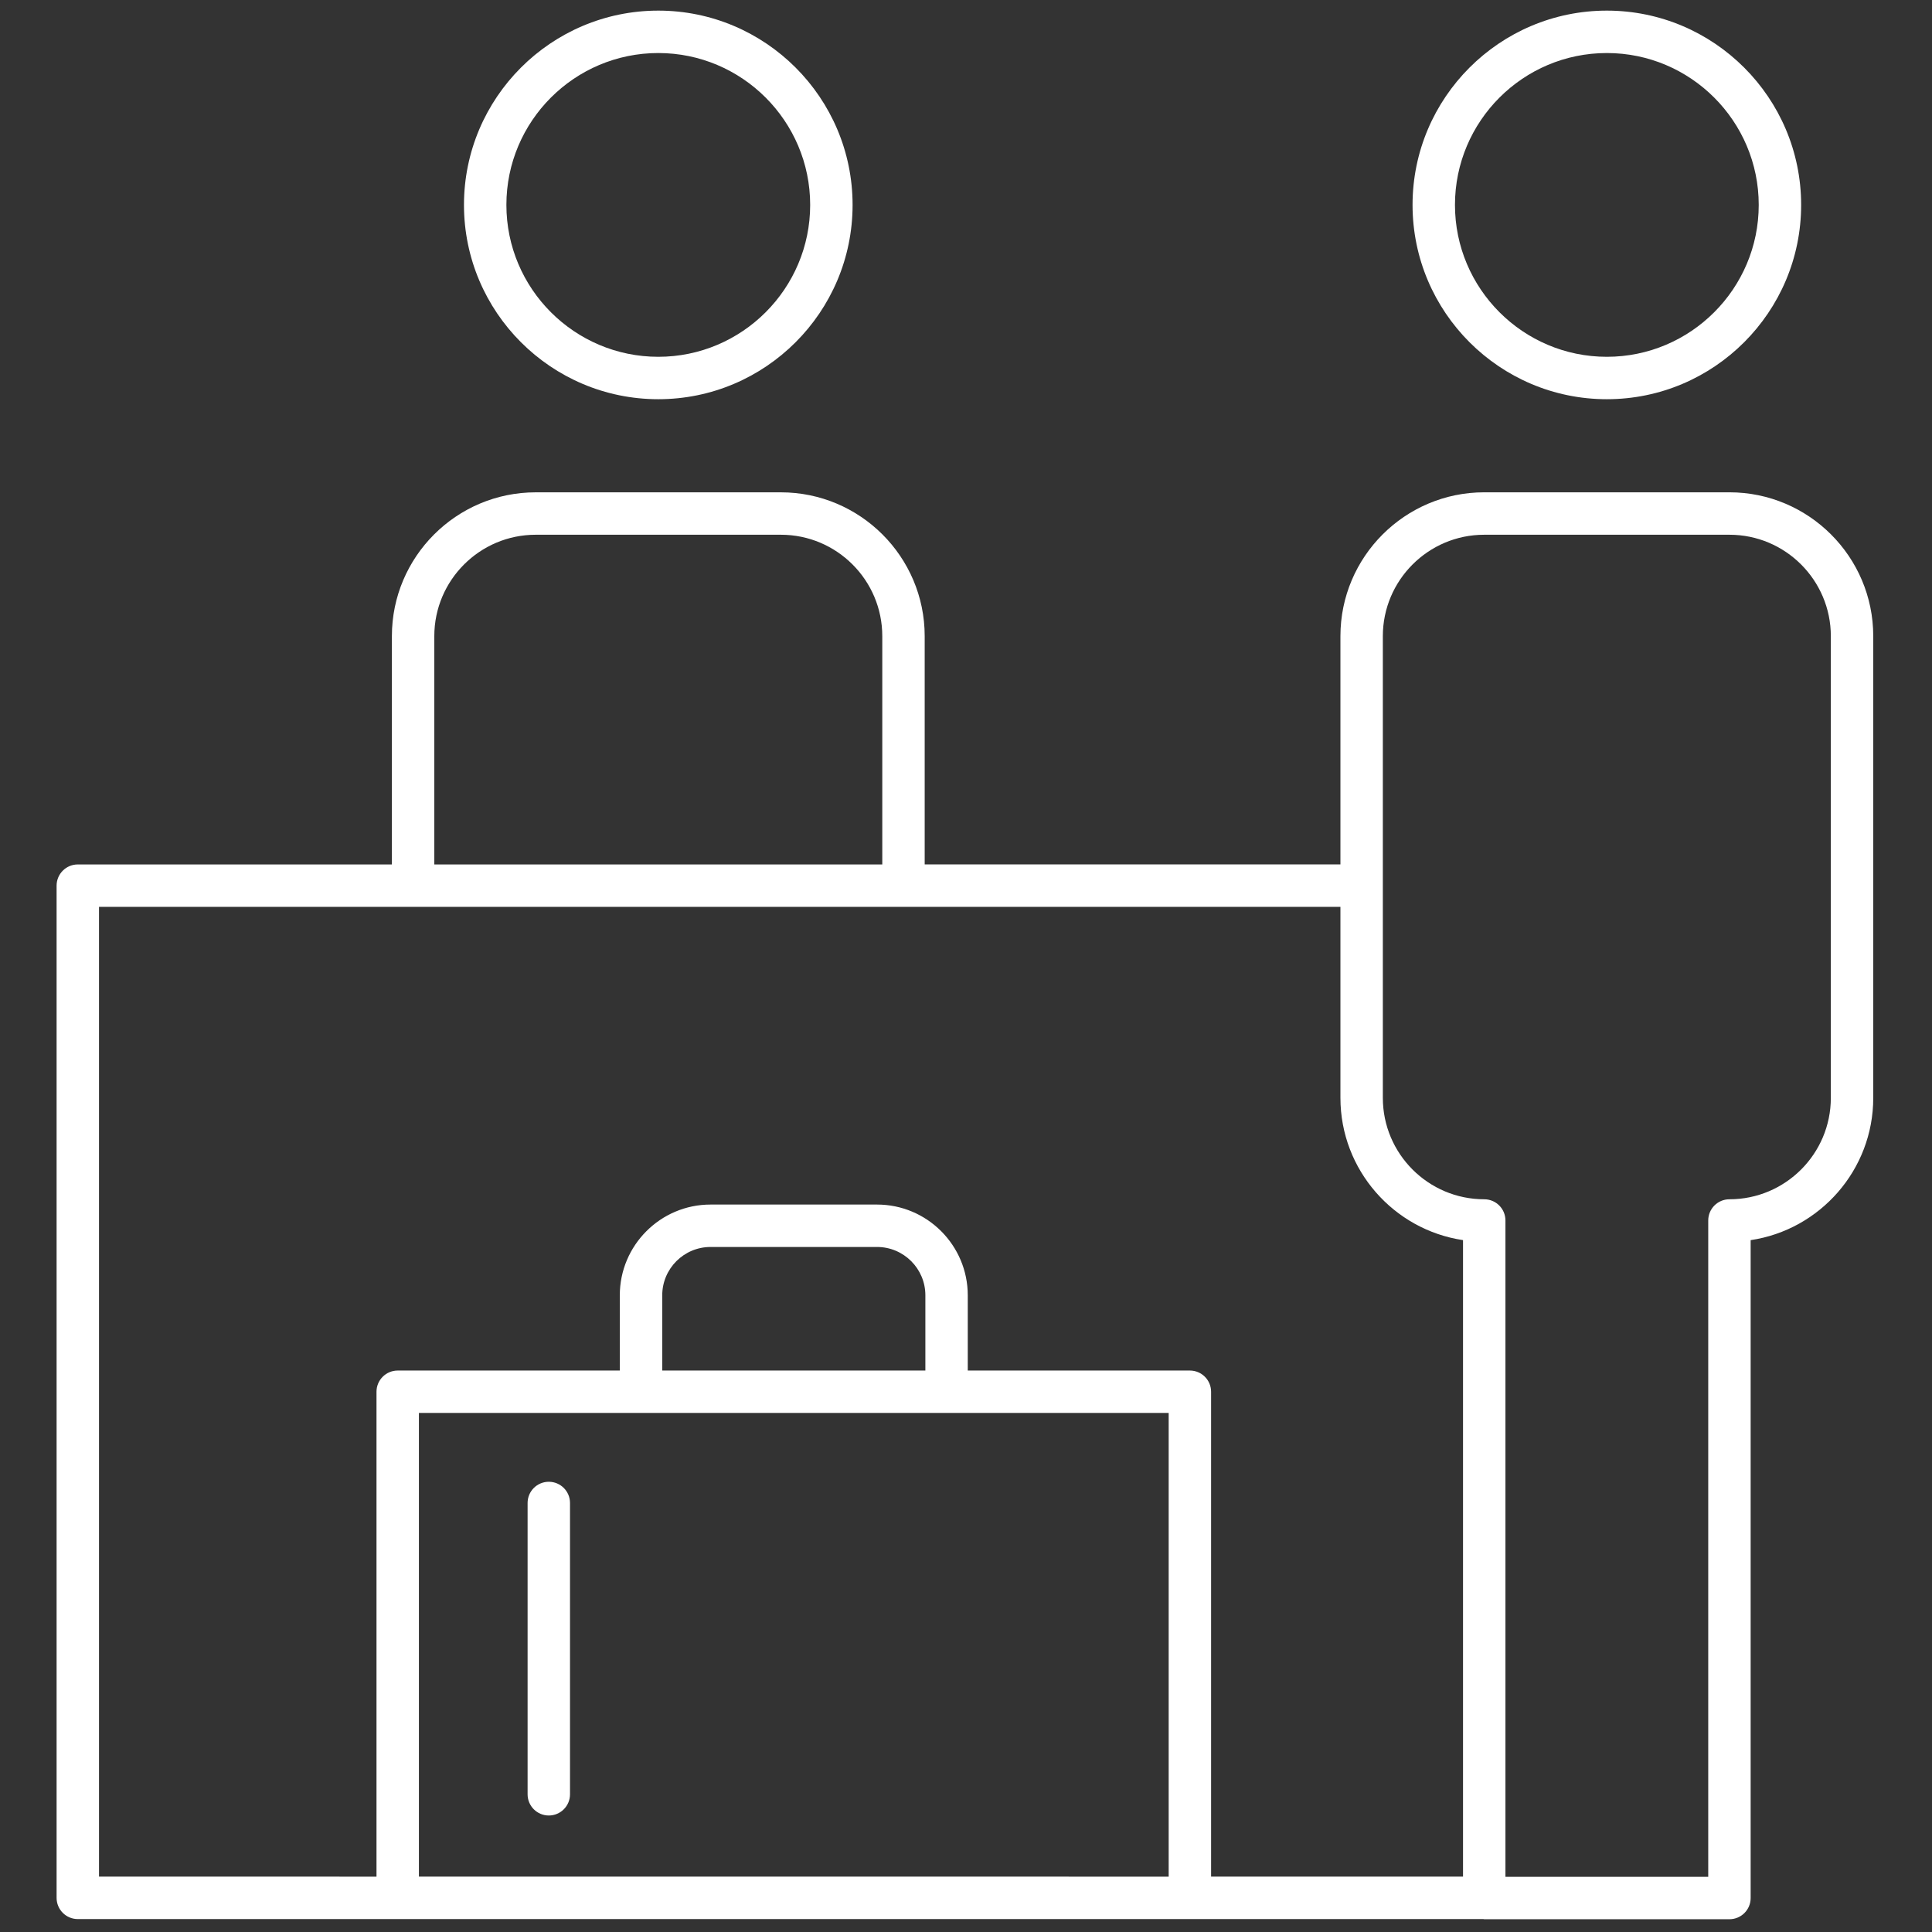
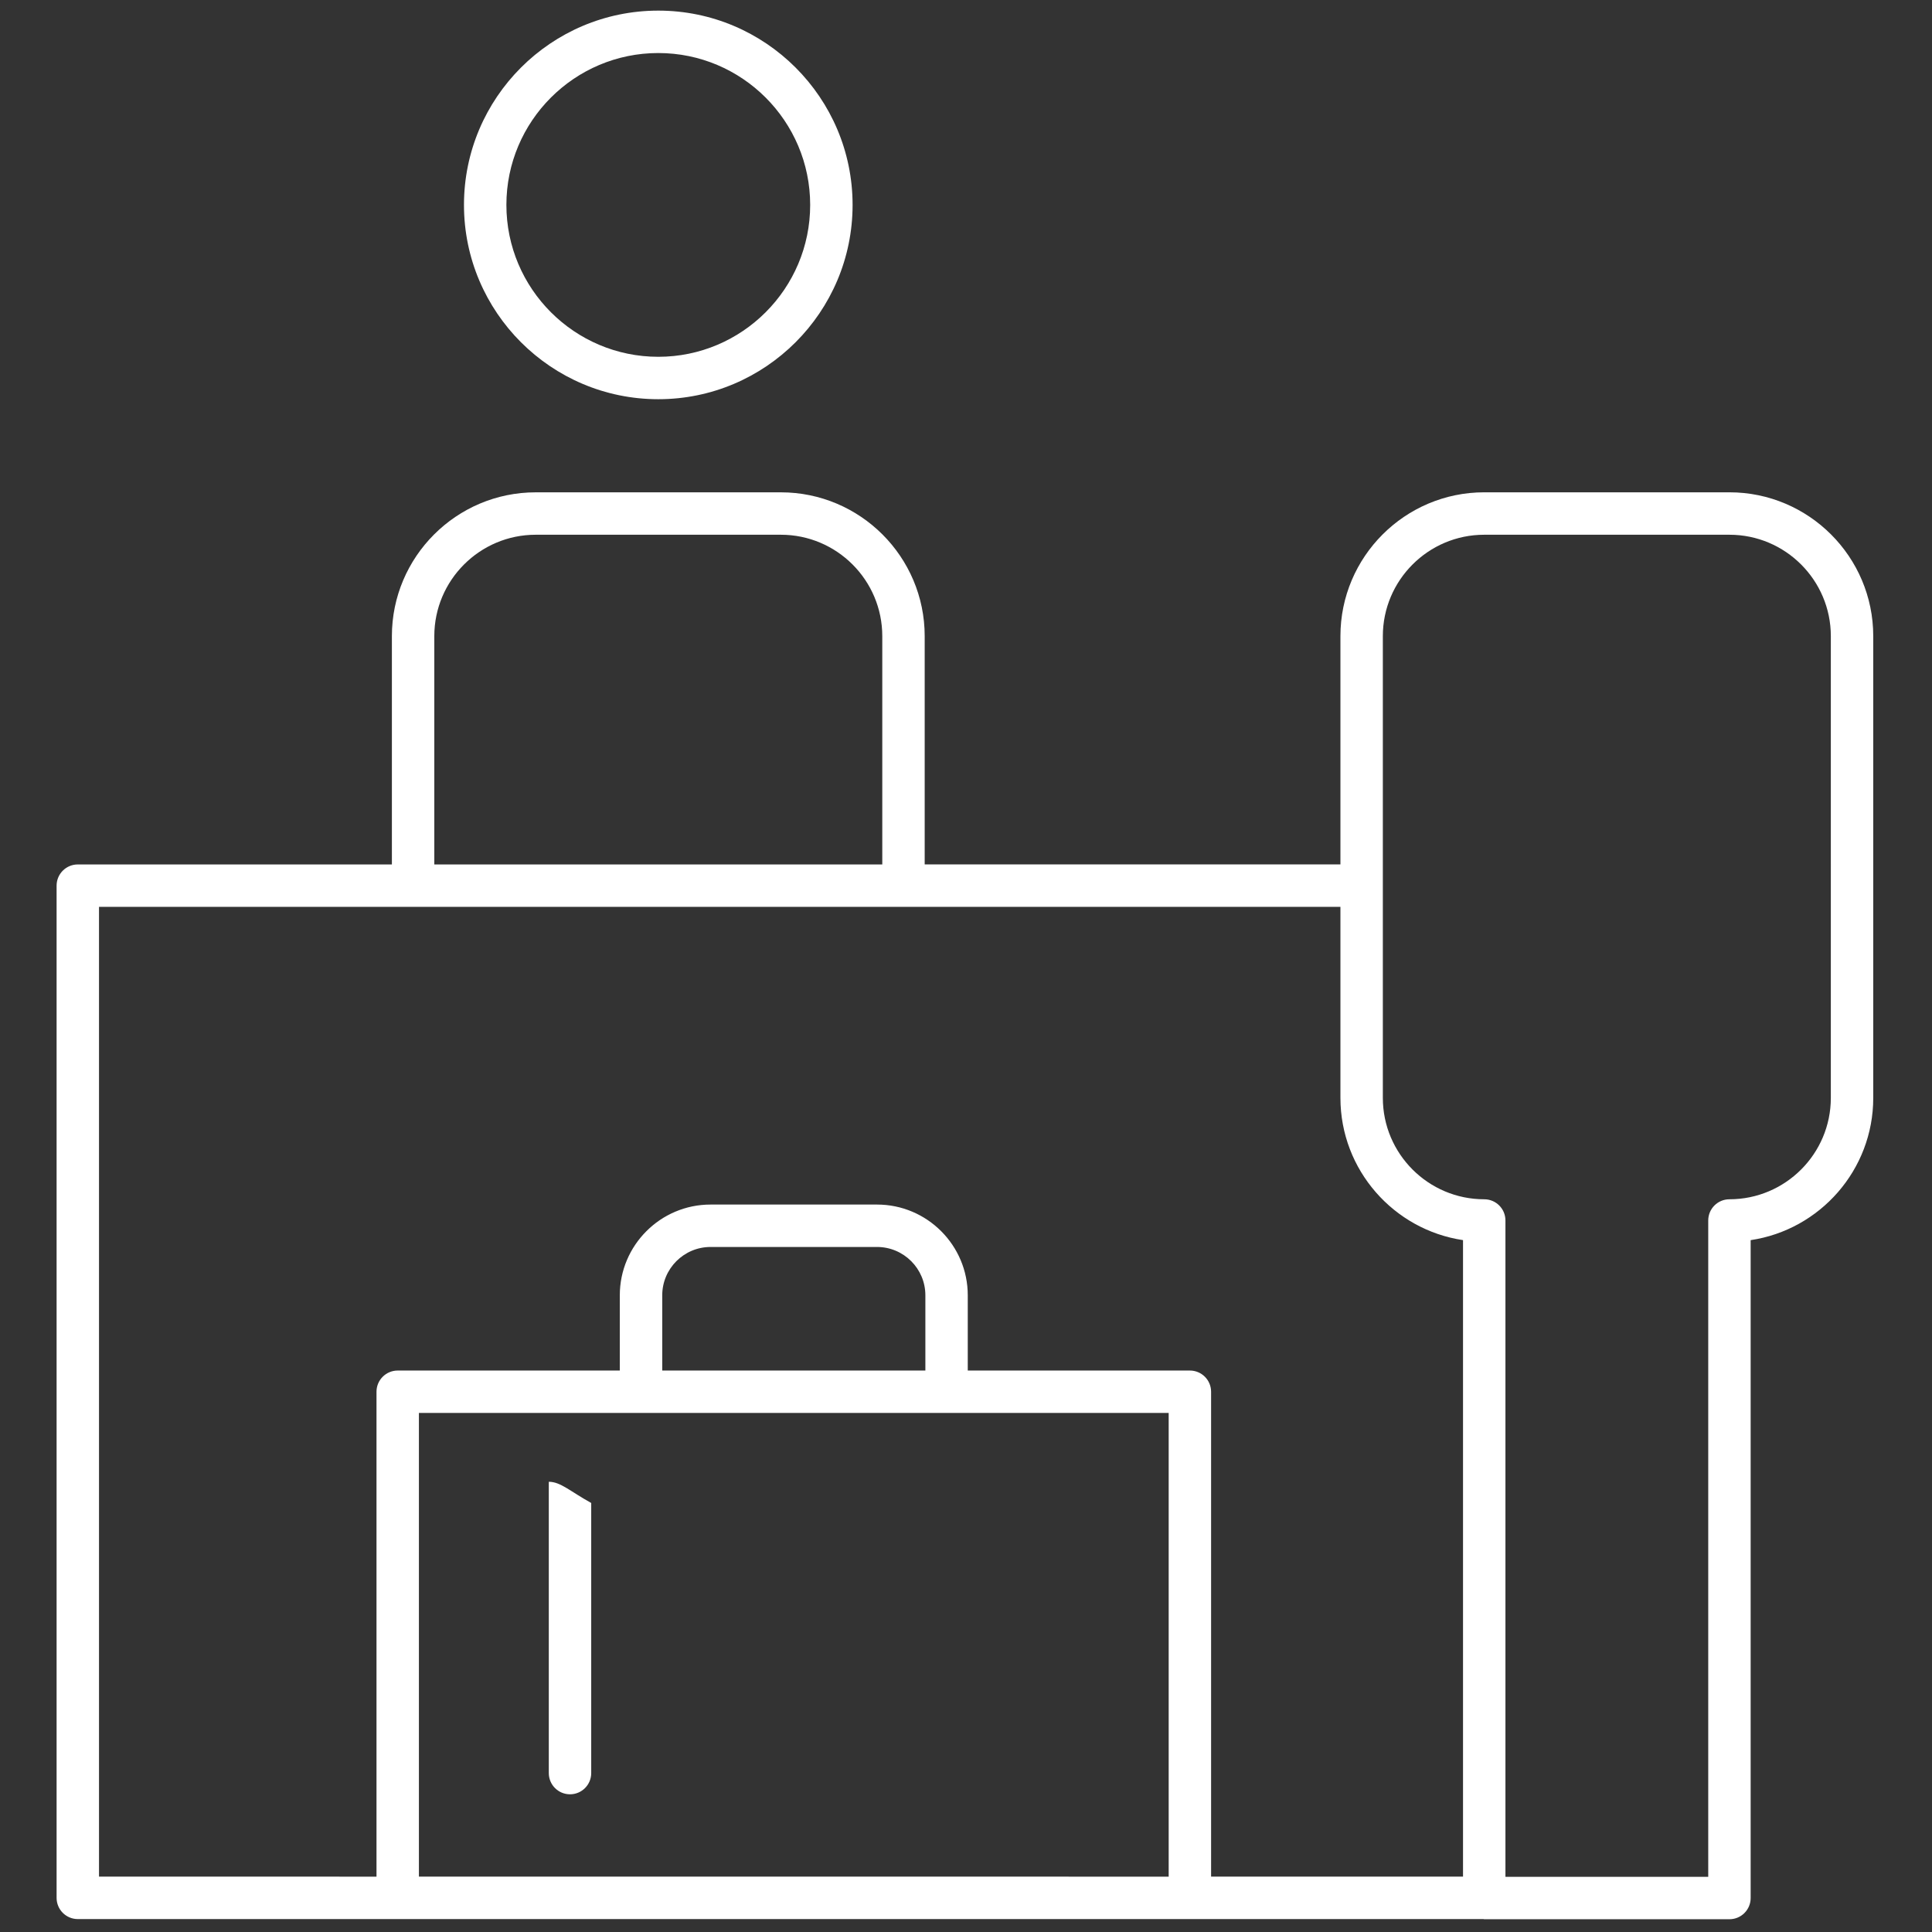
<svg xmlns="http://www.w3.org/2000/svg" version="1.1" width="256" height="256" viewBox="0 0 256 256" xml:space="preserve">
  <rect x="0" y="0" width="256" height="256" fill="#333333" stroke="none" />
  <g style="stroke: none; stroke-width: 0; stroke-dasharray: none; stroke-linecap: butt; stroke-linejoin: miter; stroke-miterlimit: 10; fill: none; fill-rule: nonzero; opacity: 1;" transform="translate(1.407 1.407) scale(2.81 2.81)">
    <path d="M 81.051 22.714 H 69.488 c -3.739 0 -6.781 3.042 -6.781 6.781 v 10.766 H 43.103 V 29.496 c 0 -3.739 -3.042 -6.781 -6.781 -6.781 H 24.76 c -3.739 0 -6.781 3.042 -6.781 6.781 v 10.766 H 3.168 c -0.552 0 -1 0.448 -1 1 v 47.731 c 0 0.553 0.448 1 1 1 h 15.085 h 37.355 H 69.45 C 69.463 89.993 69.475 90 69.488 90 h 11.563 c 0.553 0 1 -0.447 1 -1 V 57.978 c 3.267 -0.485 5.781 -3.309 5.781 -6.708 V 29.496 C 87.832 25.756 84.79 22.714 81.051 22.714 z M 19.979 29.496 c 0 -2.636 2.145 -4.781 4.781 -4.781 h 11.562 c 2.636 0 4.781 2.145 4.781 4.781 v 10.766 H 19.979 V 29.496 z M 4.168 42.261 h 58.539 v 9.008 c 0 3.399 2.515 6.223 5.781 6.708 v 30.015 h -11.88 V 65.127 c 0 -0.553 -0.447 -1 -1 -1 H 45.134 v -3.548 c 0 -2.359 -1.919 -4.279 -4.279 -4.279 h -7.85 c -2.359 0 -4.279 1.92 -4.279 4.279 v 3.548 H 18.253 c -0.552 0 -1 0.447 -1 1 v 22.865 H 4.168 V 42.261 z M 43.134 64.127 H 30.727 v -3.548 c 0 -1.257 1.022 -2.279 2.279 -2.279 h 7.85 c 1.256 0 2.279 1.022 2.279 2.279 V 64.127 z M 19.253 87.992 V 66.127 h 10.474 h 14.407 h 10.474 v 21.865 H 19.253 z M 85.832 51.27 c 0 2.637 -2.145 4.781 -4.781 4.781 c -0.553 0 -1 0.447 -1 1 V 88 h -9.563 V 57.051 c 0 -0.553 -0.447 -1 -1 -1 c -2.637 0 -4.781 -2.145 -4.781 -4.781 V 29.496 c 0 -2.636 2.145 -4.781 4.781 -4.781 h 11.563 c 2.637 0 4.781 2.145 4.781 4.781 V 51.27 z" style="stroke: none; stroke-width: 1; stroke-dasharray: none; stroke-linecap: butt; stroke-linejoin: miter; stroke-miterlimit: 10; fill: rgb(255,255,255); fill-rule: nonzero; opacity: 1;" transform=" matrix(1 0 0 1 0 0) " stroke-linecap="round" />
-     <path d="M 75.27 18.324 c 5.052 0 9.162 -4.11 9.162 -9.162 S 80.321 0 75.27 0 s -9.162 4.11 -9.162 9.162 S 70.218 18.324 75.27 18.324 z M 75.27 2 c 3.949 0 7.162 3.213 7.162 7.162 s -3.213 7.162 -7.162 7.162 s -7.162 -3.213 -7.162 -7.162 S 71.32 2 75.27 2 z" style="stroke: none; stroke-width: 1; stroke-dasharray: none; stroke-linecap: butt; stroke-linejoin: miter; stroke-miterlimit: 10; fill: rgb(255,255,255); fill-rule: nonzero; opacity: 1;" transform=" matrix(1 0 0 1 0 0) " stroke-linecap="round" />
    <path d="M 30.541 18.324 c 5.052 0 9.162 -4.11 9.162 -9.162 S 35.593 0 30.541 0 c -5.052 0 -9.163 4.11 -9.163 9.162 S 25.489 18.324 30.541 18.324 z M 30.541 2 c 3.949 0 7.162 3.213 7.162 7.162 s -3.213 7.162 -7.162 7.162 c -3.95 0 -7.163 -3.213 -7.163 -7.162 S 26.591 2 30.541 2 z" style="stroke: none; stroke-width: 1; stroke-dasharray: none; stroke-linecap: butt; stroke-linejoin: miter; stroke-miterlimit: 10; fill: rgb(255,255,255); fill-rule: nonzero; opacity: 1;" transform=" matrix(1 0 0 1 0 0) " stroke-linecap="round" />
-     <path d="M 25.378 69.372 c -0.552 0 -1 0.447 -1 1 v 13.737 c 0 0.553 0.448 1 1 1 s 1 -0.447 1 -1 V 70.372 C 26.378 69.819 25.931 69.372 25.378 69.372 z" style="stroke: none; stroke-width: 1; stroke-dasharray: none; stroke-linecap: butt; stroke-linejoin: miter; stroke-miterlimit: 10; fill: rgb(255,255,255); fill-rule: nonzero; opacity: 1;" transform=" matrix(1 0 0 1 0 0) " stroke-linecap="round" />
+     <path d="M 25.378 69.372 v 13.737 c 0 0.553 0.448 1 1 1 s 1 -0.447 1 -1 V 70.372 C 26.378 69.819 25.931 69.372 25.378 69.372 z" style="stroke: none; stroke-width: 1; stroke-dasharray: none; stroke-linecap: butt; stroke-linejoin: miter; stroke-miterlimit: 10; fill: rgb(255,255,255); fill-rule: nonzero; opacity: 1;" transform=" matrix(1 0 0 1 0 0) " stroke-linecap="round" />
  </g>
</svg>